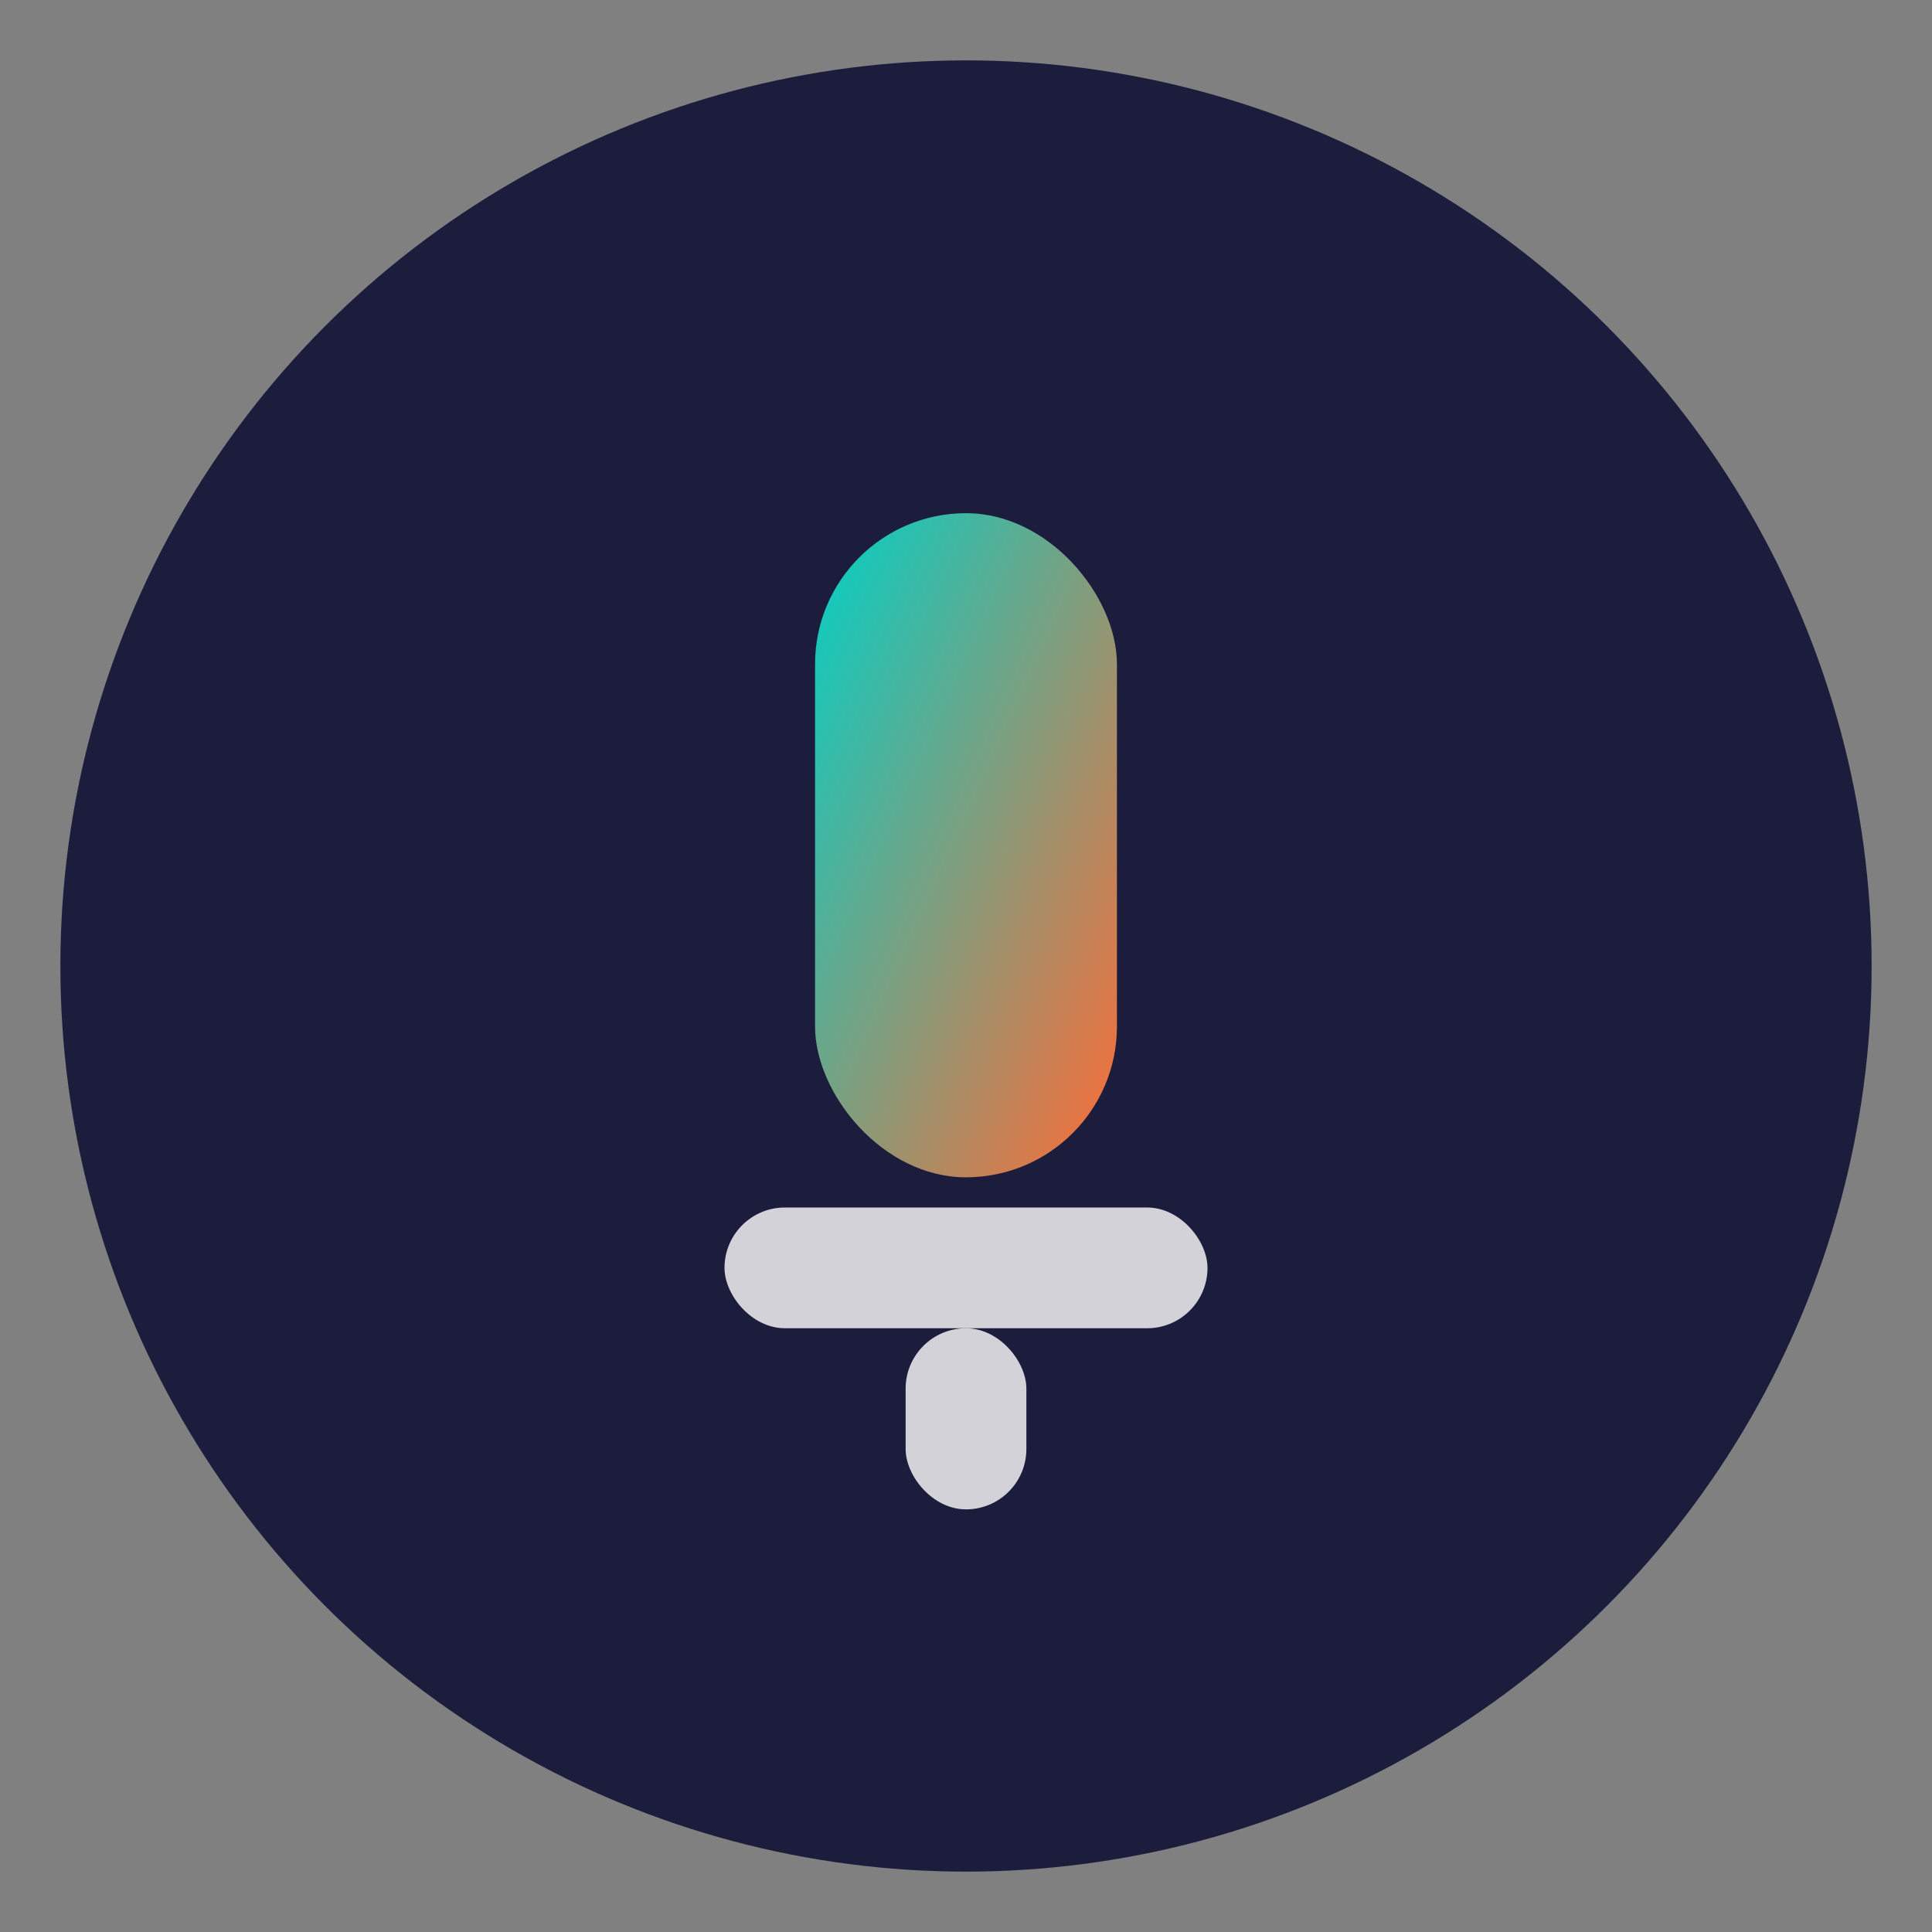
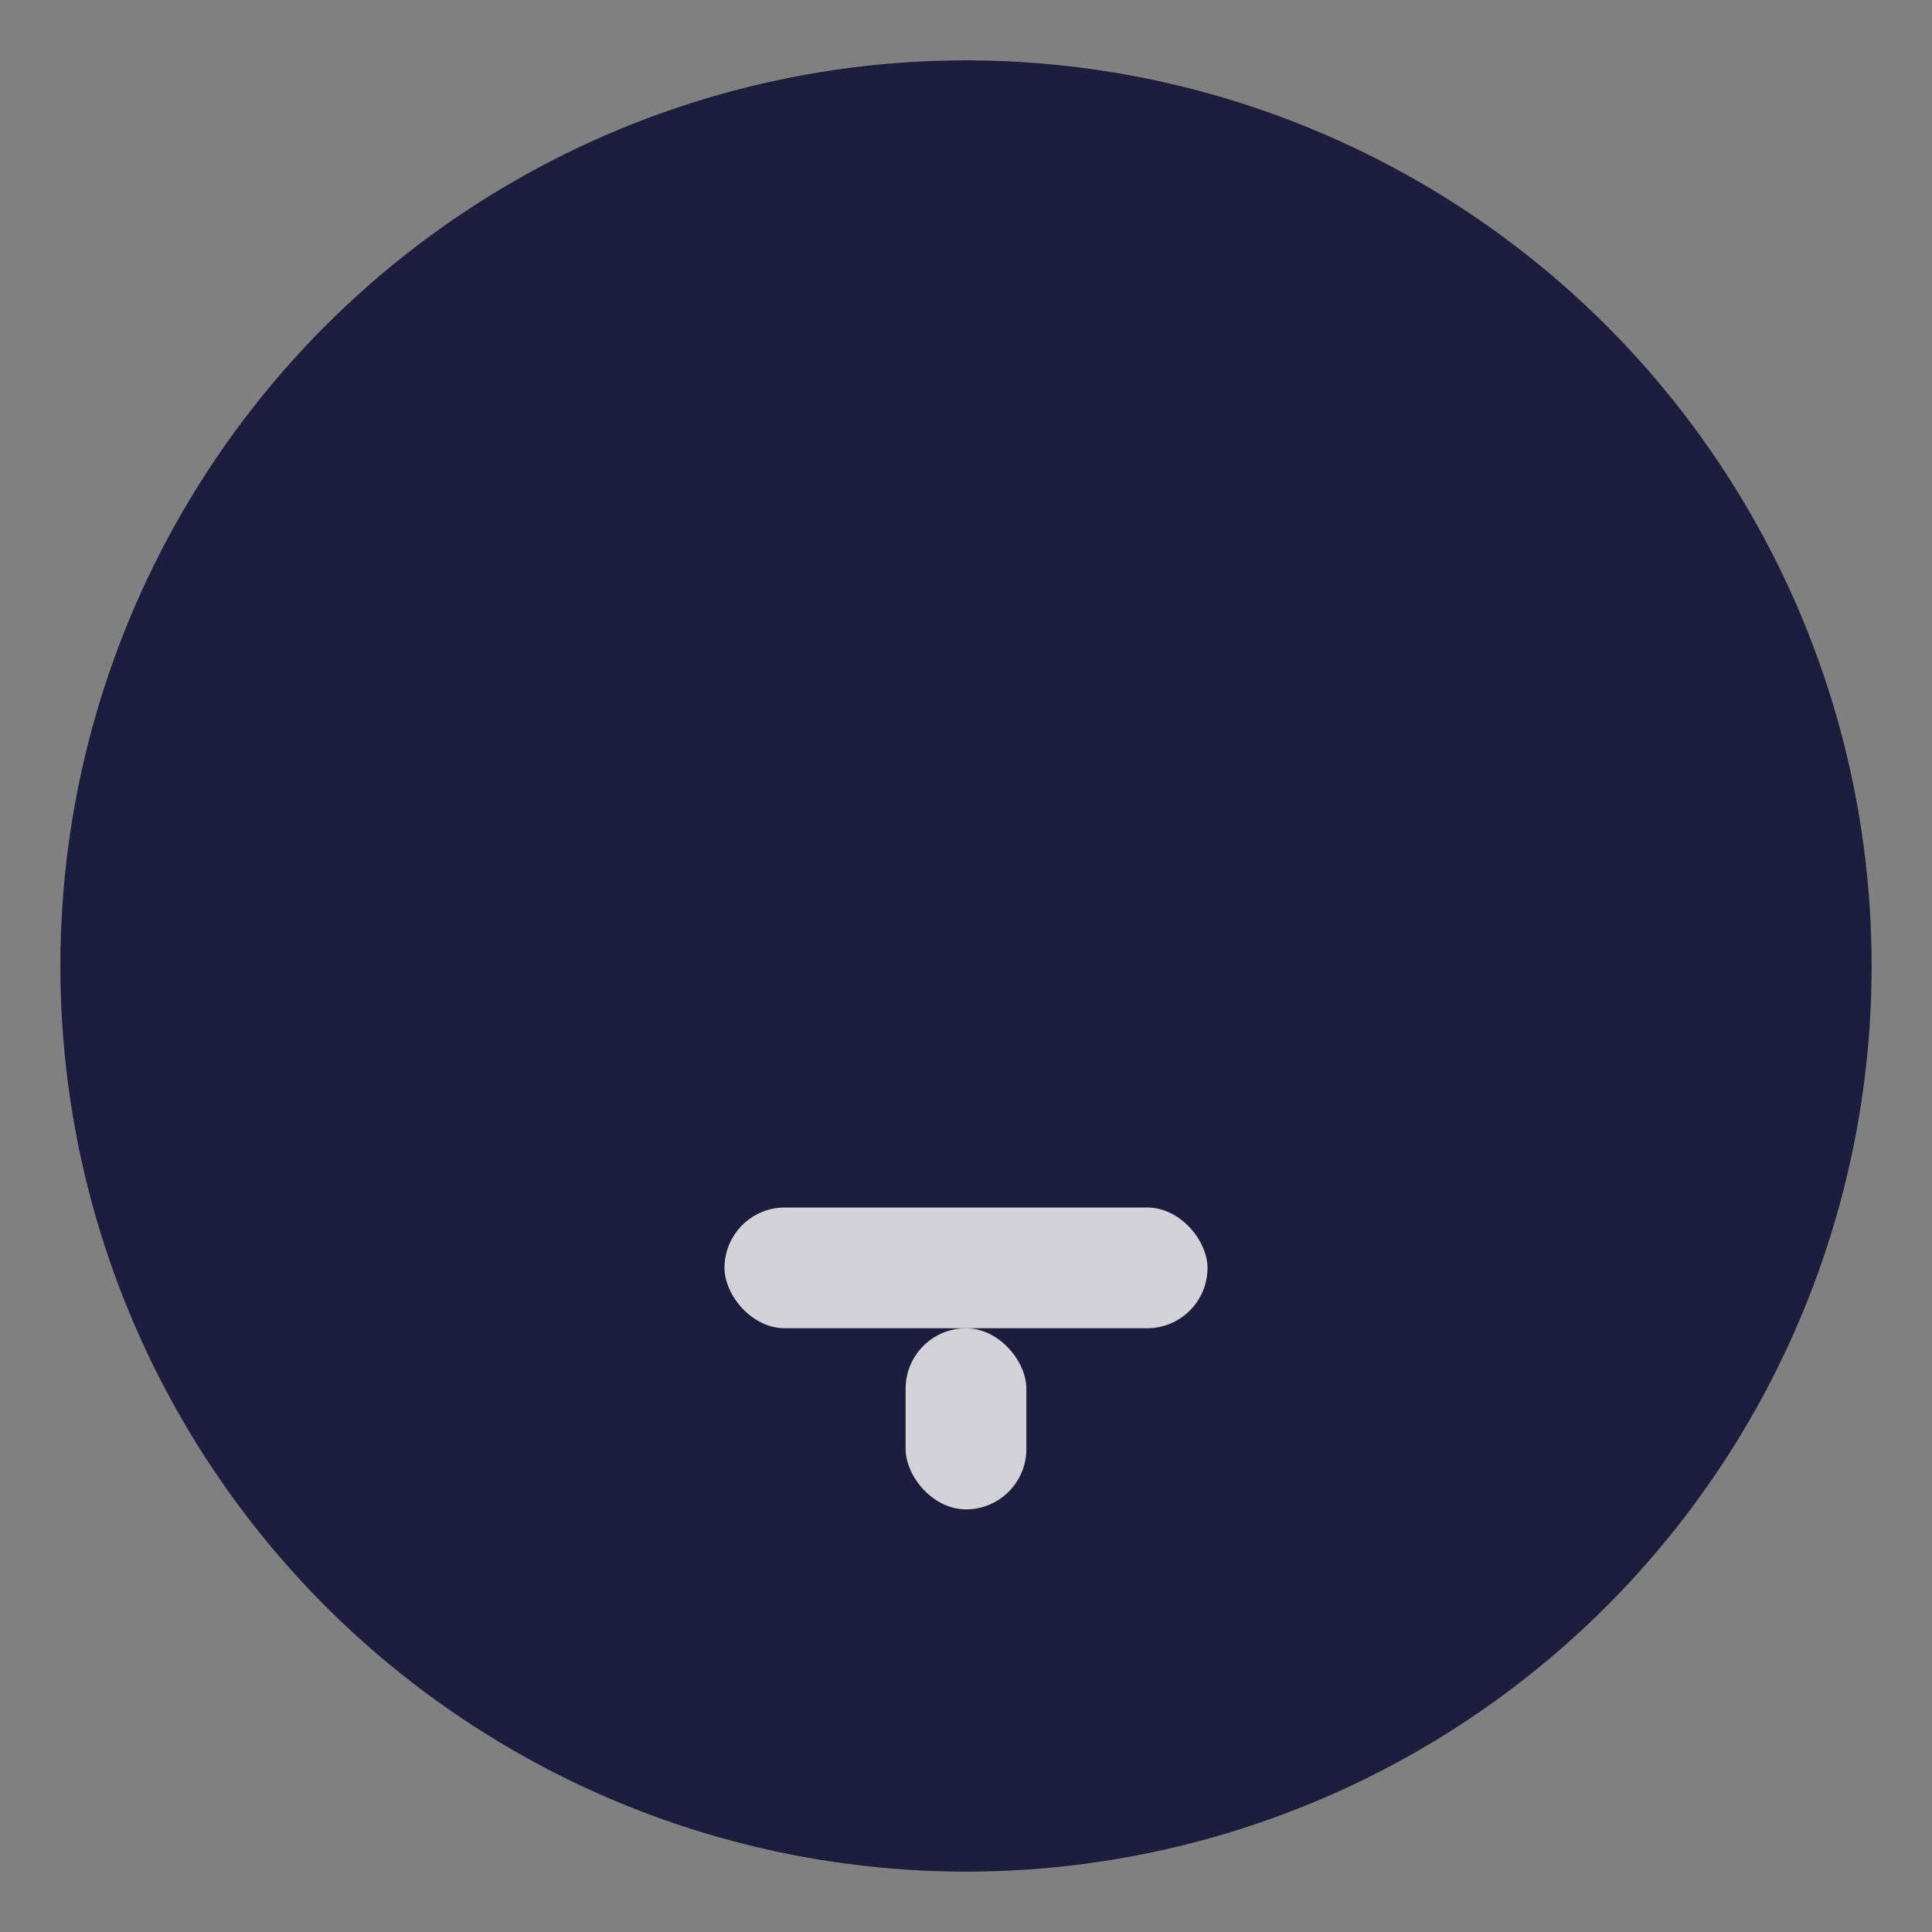
<svg xmlns="http://www.w3.org/2000/svg" width="128" height="128" viewBox="0 0 128 128">
  <rect x="0" y="0" width="128" height="128" fill="#808080" stroke="none" />
  <defs>
    <linearGradient id="g" x1="0" y1="0" x2="1" y2="1">
      <stop offset="0%" stop-color="#00D1C7" />
      <stop offset="100%" stop-color="#FF6B35" />
    </linearGradient>
  </defs>
  <circle cx="64" cy="64" r="60" fill="#1C1C3C" />
  <g transform="translate(40,24)">
-     <rect x="14" y="10" width="20" height="44" rx="10" fill="url(#g)" />
    <rect x="8" y="56" width="32" height="8" rx="4" fill="#fff" opacity="0.8" />
    <rect x="20" y="64" width="8" height="12" rx="4" fill="#fff" opacity="0.8" />
  </g>
</svg>